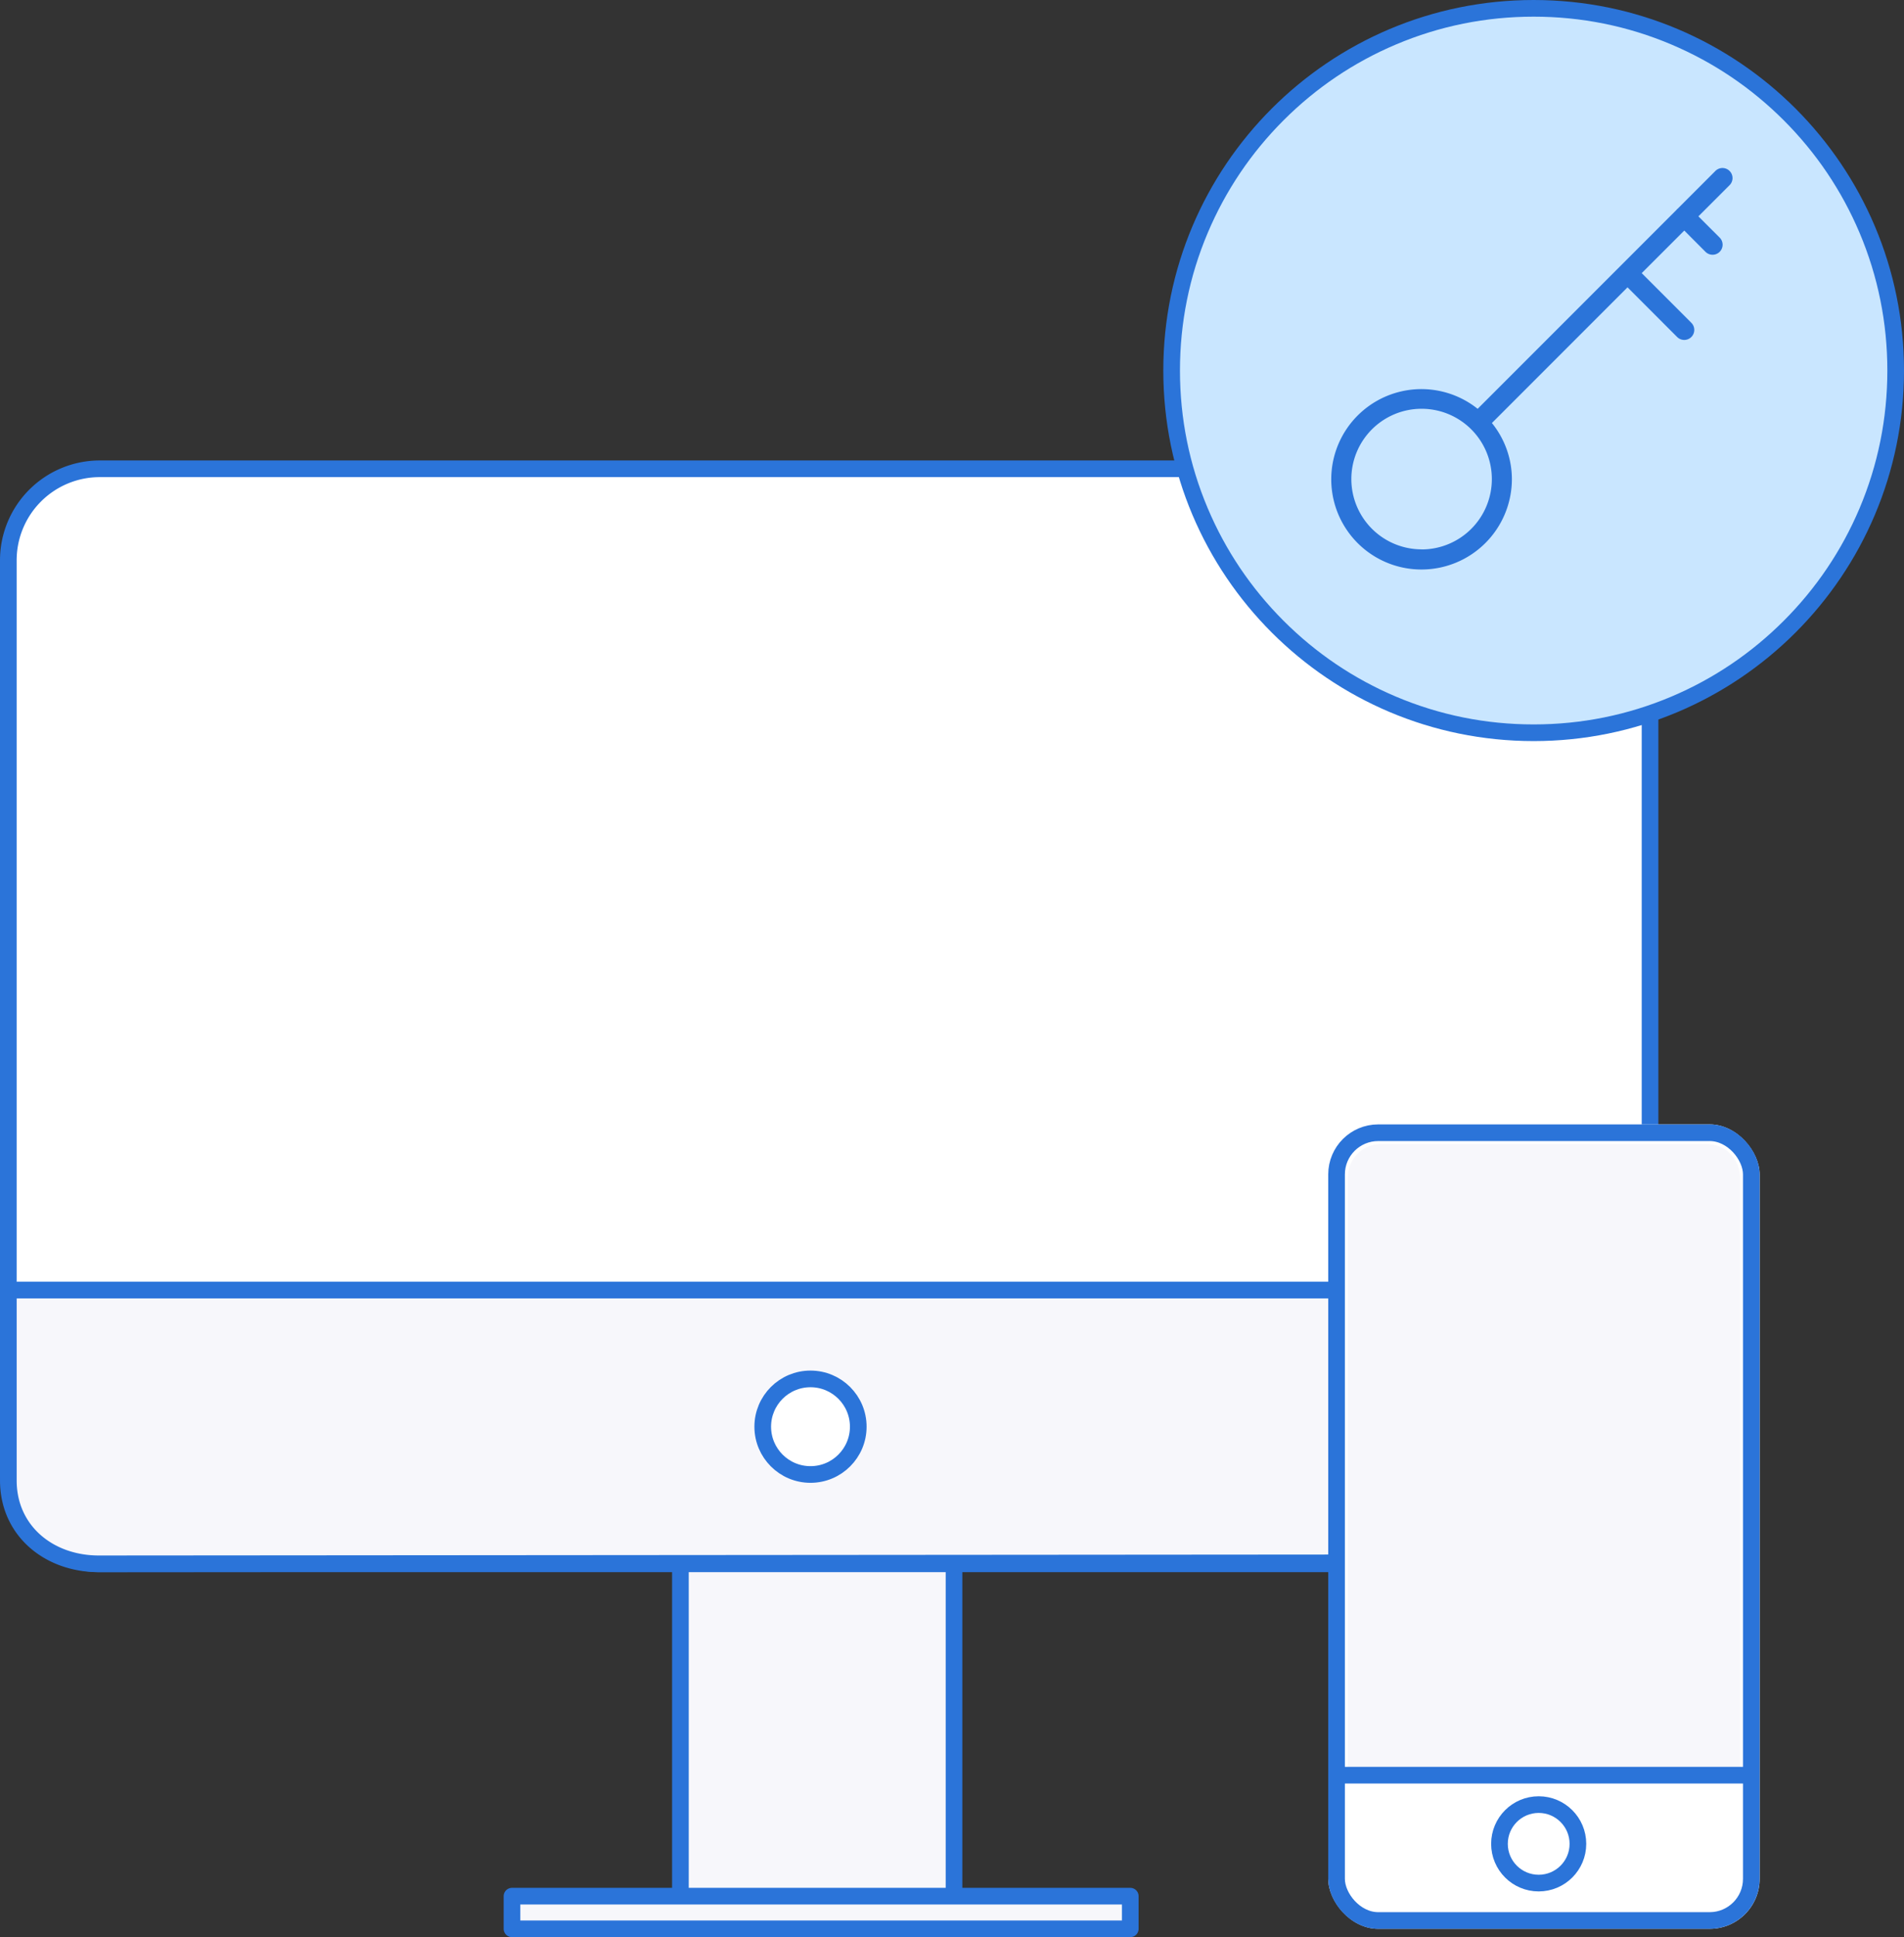
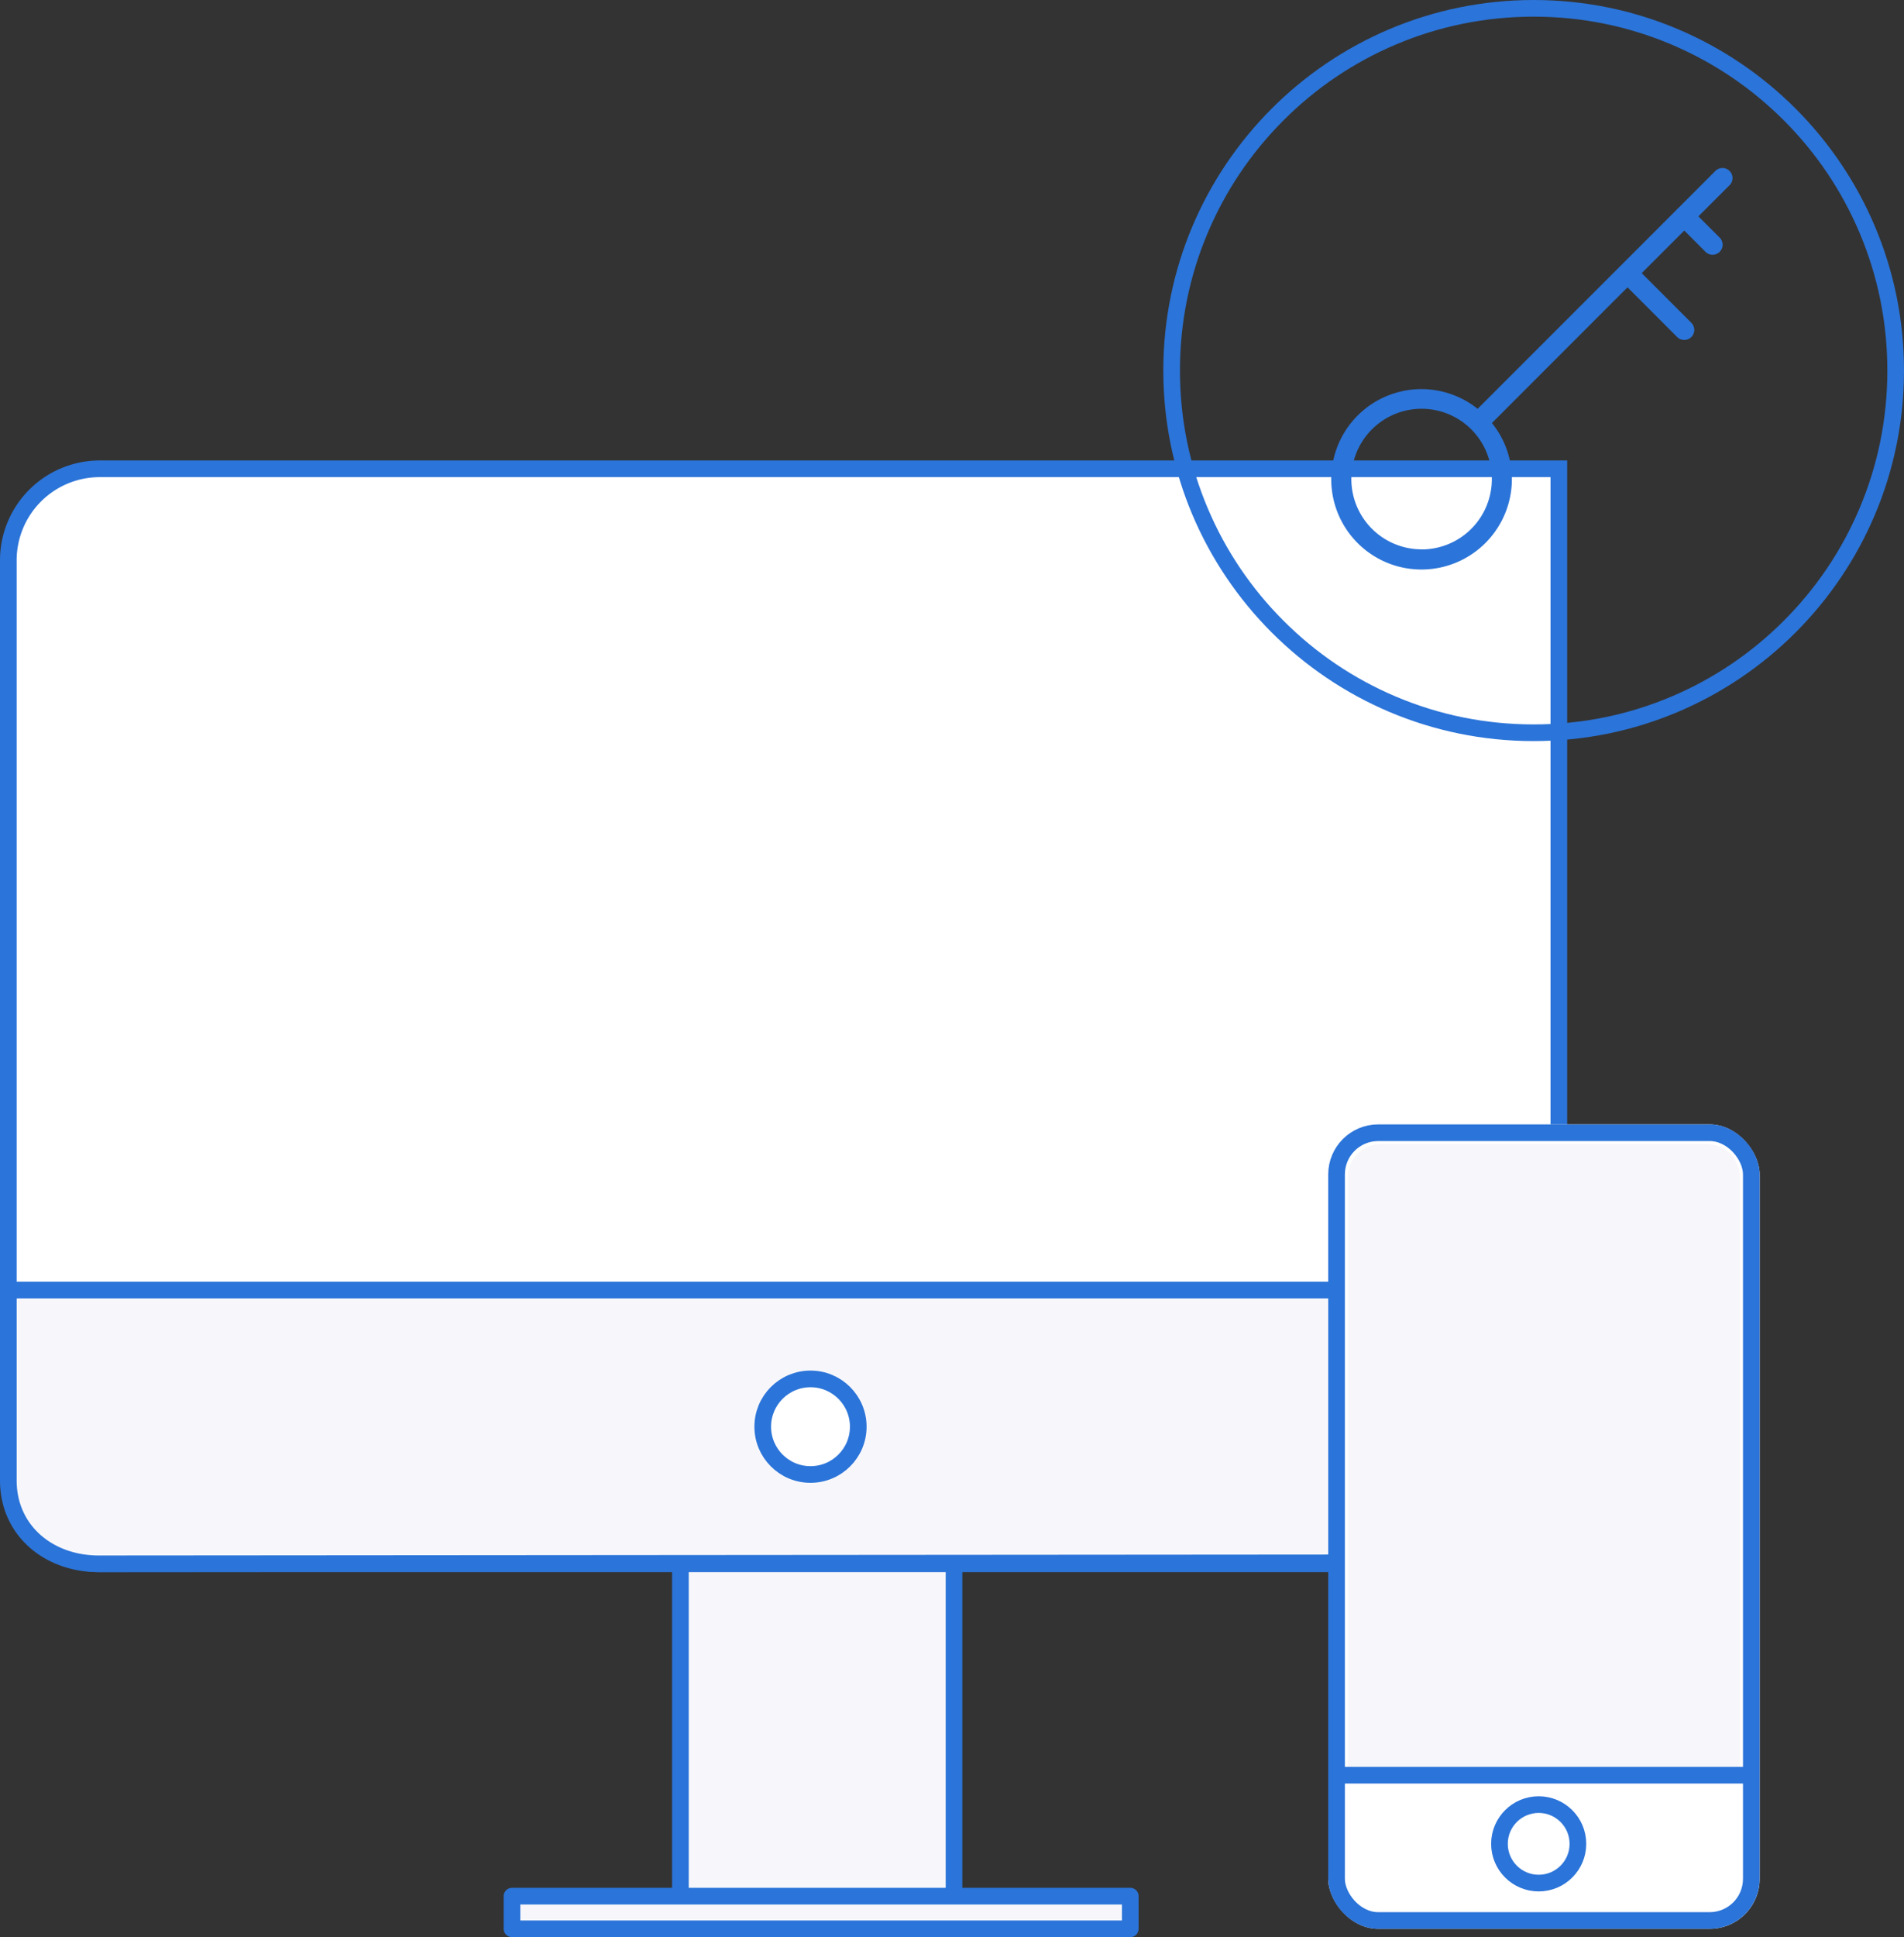
<svg xmlns="http://www.w3.org/2000/svg" width="114.325" height="116.256" viewBox="0 0 114.325 116.256">
  <rect x="0" y="0" width="114.325" height="116.256" fill="#333333" stroke="none" />
  <g transform="translate(-6.909 -18.277)">
    <g transform="translate(-289.591 -2241.384)">
-       <path d="M99.1,73.716H11.476A5.492,5.492,0,0,1,6,68.239V13.476A5.492,5.492,0,0,1,11.476,8H99.1a5.492,5.492,0,0,1,5.476,5.476V68.239A5.492,5.492,0,0,1,99.1,73.716Z" transform="translate(291 2279.795)" fill="#fff" stroke="#2b74d9" stroke-width="1" />
+       <path d="M99.1,73.716H11.476A5.492,5.492,0,0,1,6,68.239V13.476A5.492,5.492,0,0,1,11.476,8H99.1V68.239A5.492,5.492,0,0,1,99.1,73.716Z" transform="translate(291 2279.795)" fill="#fff" stroke="#2b74d9" stroke-width="1" />
      <path d="M21,32H37.429V53.905H21Z" transform="translate(316.355 2321.511)" fill="#f7f7fb" stroke="#2b74d9" stroke-width="1" />
      <path d="M21,32H58.125v1.96H21Z" transform="translate(306.242 2341.456)" fill="#f7f7fb" stroke="#2b74d9" stroke-linecap="round" stroke-linejoin="round" stroke-width="1" />
      <path d="M99.21,42.362l-87.781.067c-3.01,0-5.428-2-5.428-5V26h98.495l.079,11.33A5.043,5.043,0,0,1,99.21,42.362Z" transform="translate(291 2311.082)" fill="#f7f7fb" stroke="#2b74d9" stroke-width="1" />
      <circle cx="2.868" cy="2.868" r="2.868" transform="translate(342.298 2342.414)" fill="#fff" stroke="#2b74d9" stroke-width="1" />
    </g>
    <g transform="translate(-31.248 15.39)">
      <g transform="translate(117.91 70.366)" fill="#fff" stroke="#2b74d9" stroke-width="1">
        <rect width="25.904" height="48.276" rx="3" stroke="none" />
        <rect x="0.5" y="0.5" width="24.904" height="47.276" rx="2.5" fill="none" />
      </g>
      <path d="M2,0H21.549a2,2,0,0,1,2,2V37.679a0,0,0,0,1,0,0H0a0,0,0,0,1,0,0V2A2,2,0,0,1,2,0Z" transform="translate(119.088 71.543)" fill="#f7f7fb" />
      <ellipse cx="2.355" cy="2.355" rx="2.355" ry="2.355" transform="translate(128.192 111.187)" fill="#fff" stroke="#2b74d9" stroke-width="1" />
      <line x2="25.004" transform="translate(118.668 109.422)" fill="none" stroke="#2b74d9" stroke-width="1" />
    </g>
    <g transform="translate(27 5)">
      <g transform="translate(49.759 13.277)" fill="#c9e6ff">
-         <path d="M 22.238 43.975 C 19.303 43.975 16.456 43.401 13.777 42.267 C 11.188 41.172 8.863 39.605 6.867 37.608 C 4.87 35.612 3.303 33.287 2.208 30.699 C 1.075 28.019 0.5 25.172 0.5 22.238 C 0.5 19.303 1.075 16.456 2.208 13.777 C 3.303 11.188 4.87 8.863 6.867 6.867 C 8.863 4.87 11.188 3.303 13.777 2.208 C 16.456 1.075 19.303 0.5 22.238 0.5 C 25.172 0.5 28.019 1.075 30.699 2.208 C 33.287 3.303 35.612 4.87 37.608 6.867 C 39.605 8.863 41.172 11.188 42.267 13.777 C 43.401 16.456 43.975 19.303 43.975 22.238 C 43.975 25.172 43.401 28.019 42.267 30.699 C 41.172 33.287 39.605 35.612 37.608 37.608 C 35.612 39.605 33.287 41.172 30.699 42.267 C 28.019 43.401 25.172 43.975 22.238 43.975 Z" stroke="none" />
        <path d="M 22.238 1 C 19.37 1 16.589 1.561 13.971 2.669 C 11.442 3.738 9.171 5.27 7.22 7.22 C 5.27 9.171 3.738 11.442 2.669 13.971 C 1.561 16.589 1 19.37 1 22.238 C 1 25.105 1.561 27.886 2.669 30.504 C 3.738 33.033 5.27 35.304 7.22 37.255 C 9.171 39.206 11.442 40.737 13.971 41.807 C 16.589 42.914 19.37 43.475 22.238 43.475 C 25.105 43.475 27.886 42.914 30.504 41.807 C 33.033 40.737 35.304 39.206 37.255 37.255 C 39.206 35.304 40.737 33.033 41.807 30.504 C 42.914 27.886 43.475 25.105 43.475 22.238 C 43.475 19.37 42.914 16.589 41.807 13.971 C 40.737 11.442 39.206 9.171 37.255 7.22 C 35.304 5.27 33.033 3.738 30.504 2.669 C 27.886 1.561 25.105 1 22.238 1 M 22.238 0 C 34.519 0 44.475 9.956 44.475 22.238 C 44.475 34.519 34.519 44.475 22.238 44.475 C 9.956 44.475 0 34.519 0 22.238 C 0 9.956 9.956 0 22.238 0 Z" stroke="none" fill="#2b74d9" />
      </g>
      <path d="M25.924,2.19a.6.6,0,0,0-.852-.015L22.795,4.453c-.012.01-.026.014-.037.025s-.013.024-.022.034L10.79,16.457A5.413,5.413,0,1,0,7.423,26.1a5.429,5.429,0,0,0,5.423-5.423,5.371,5.371,0,0,0-1.2-3.368l8.143-8.143,2.98,2.981a.6.6,0,1,0,.852-.852l-2.98-2.981,2.556-2.556L24.47,7.034a.6.6,0,1,0,.852-.852L24.045,4.906l1.879-1.879A.6.6,0,0,0,25.924,2.19Zm-18.5,22.7a4.218,4.218,0,1,1,4.218-4.218A4.218,4.218,0,0,1,7.423,24.895Z" transform="translate(57.844 21.355)" fill="#2b74d9" />
    </g>
  </g>
</svg>